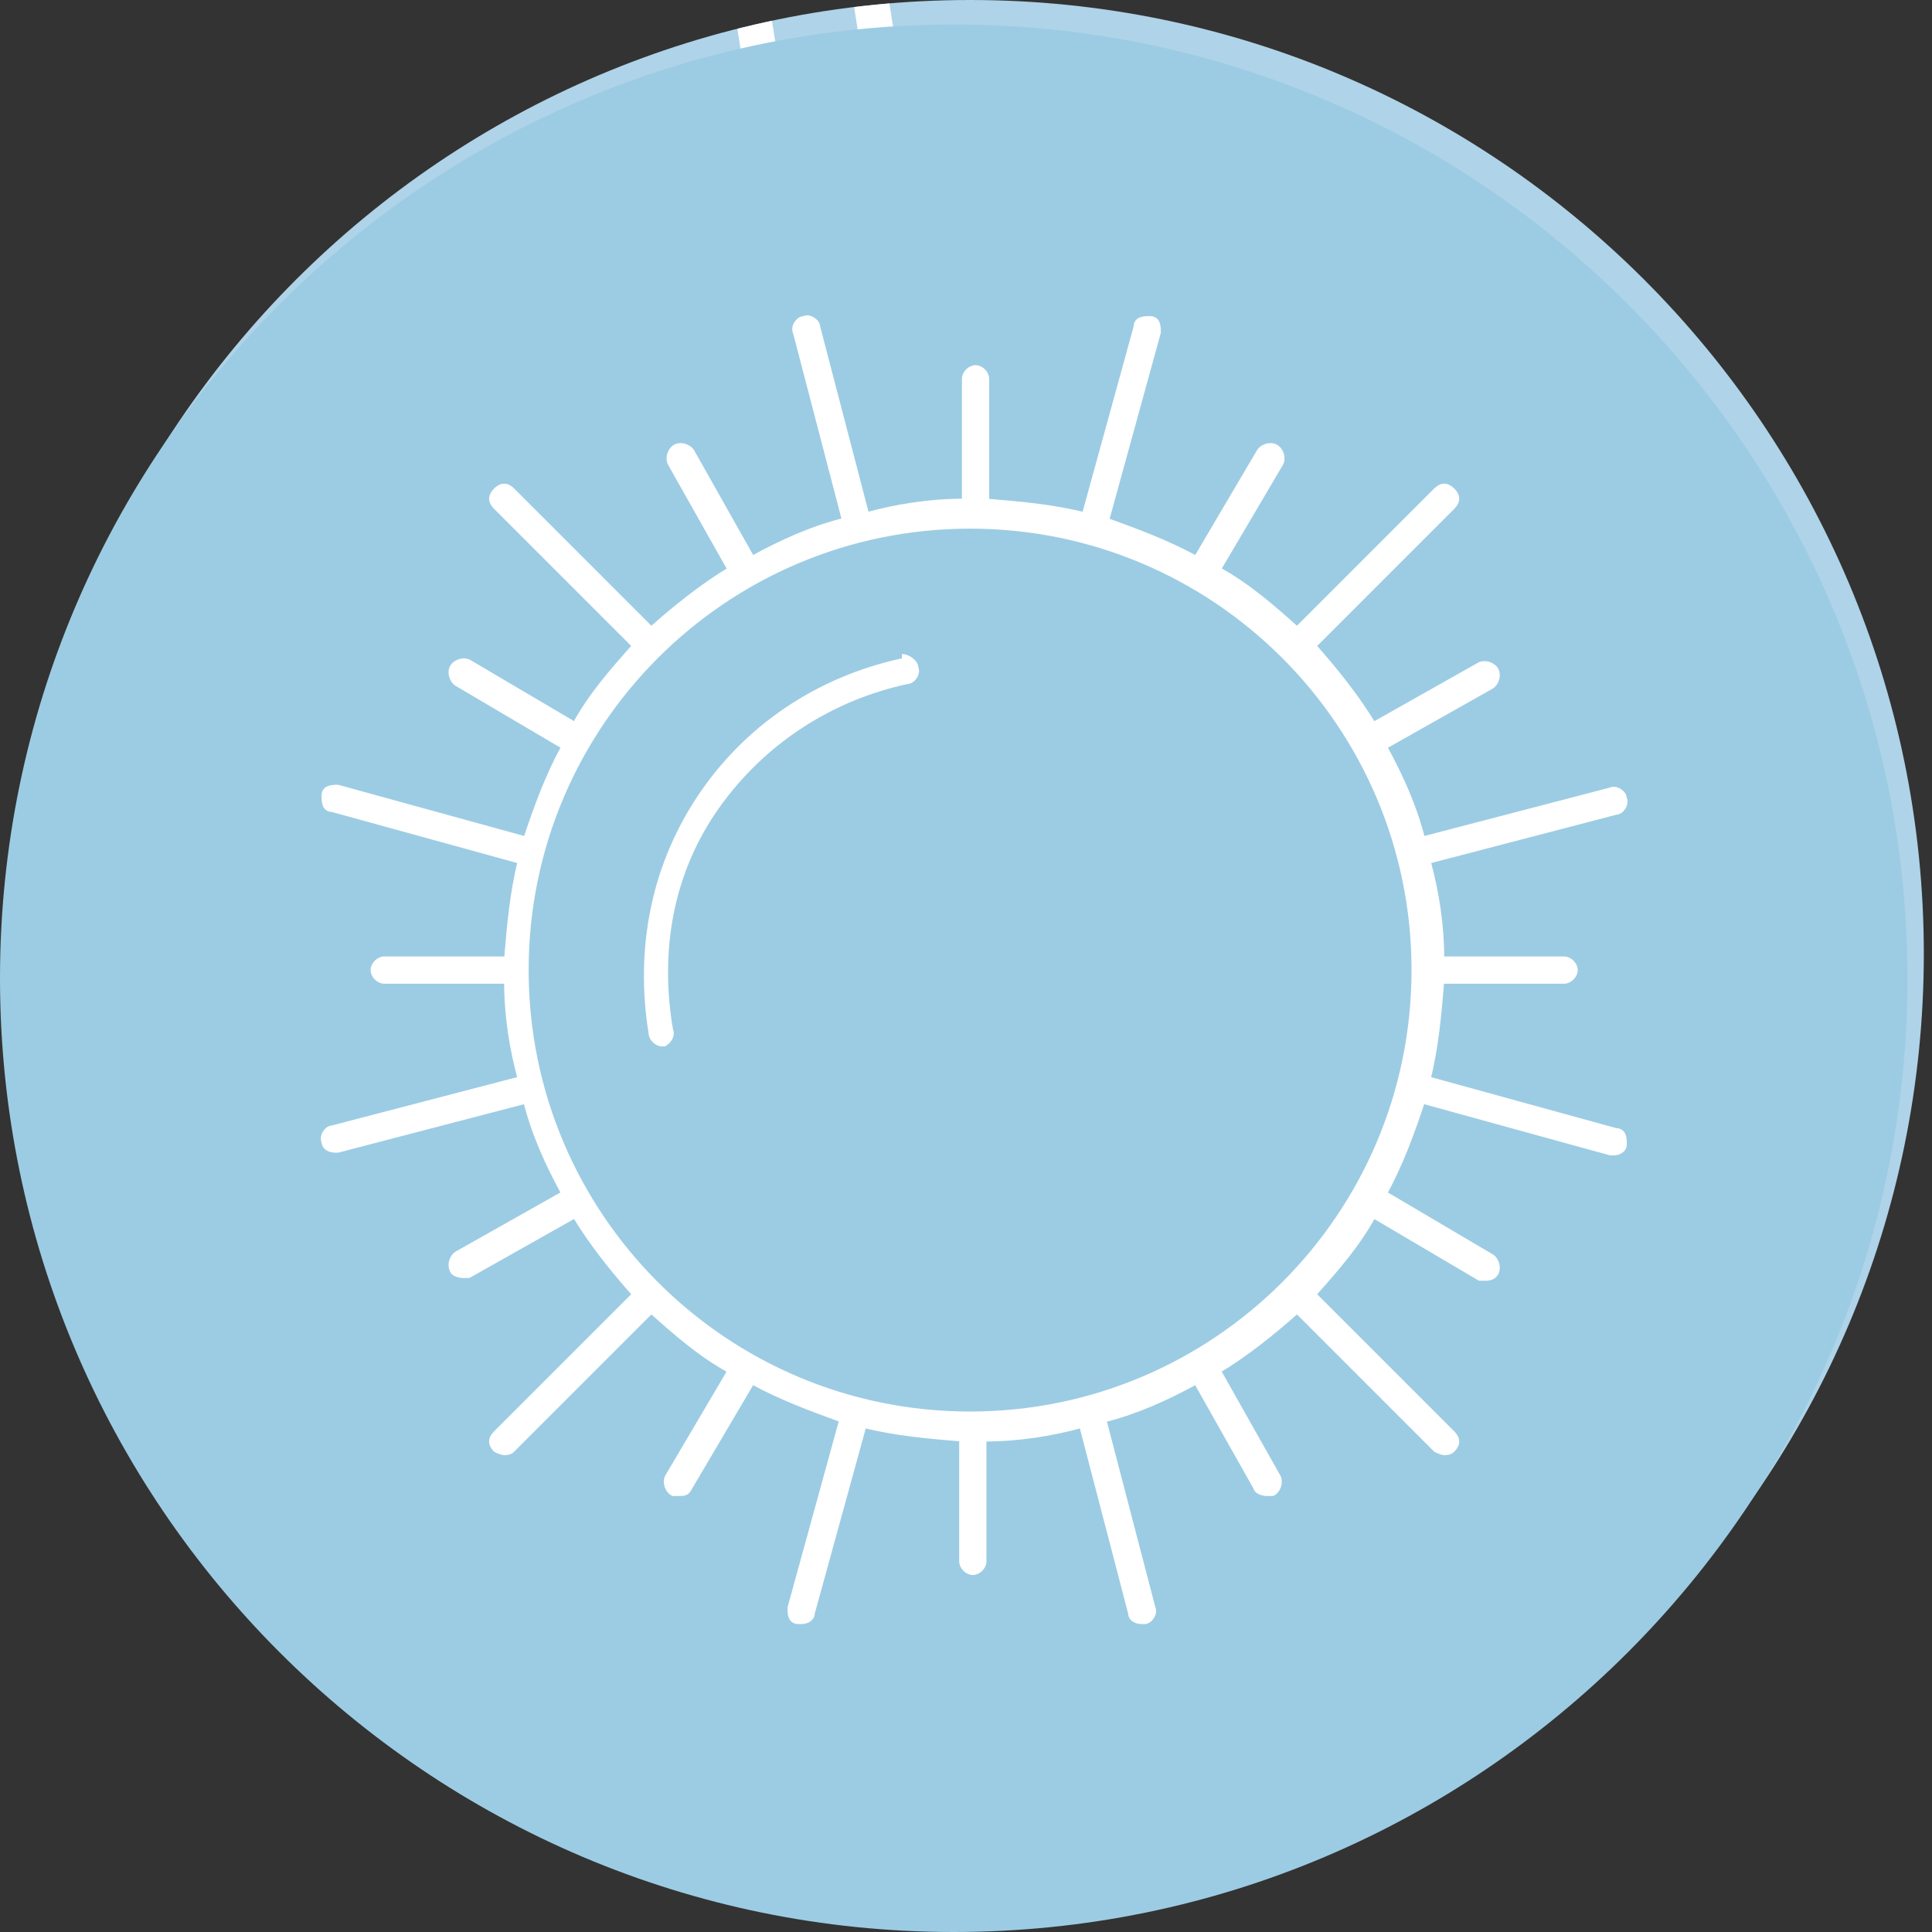
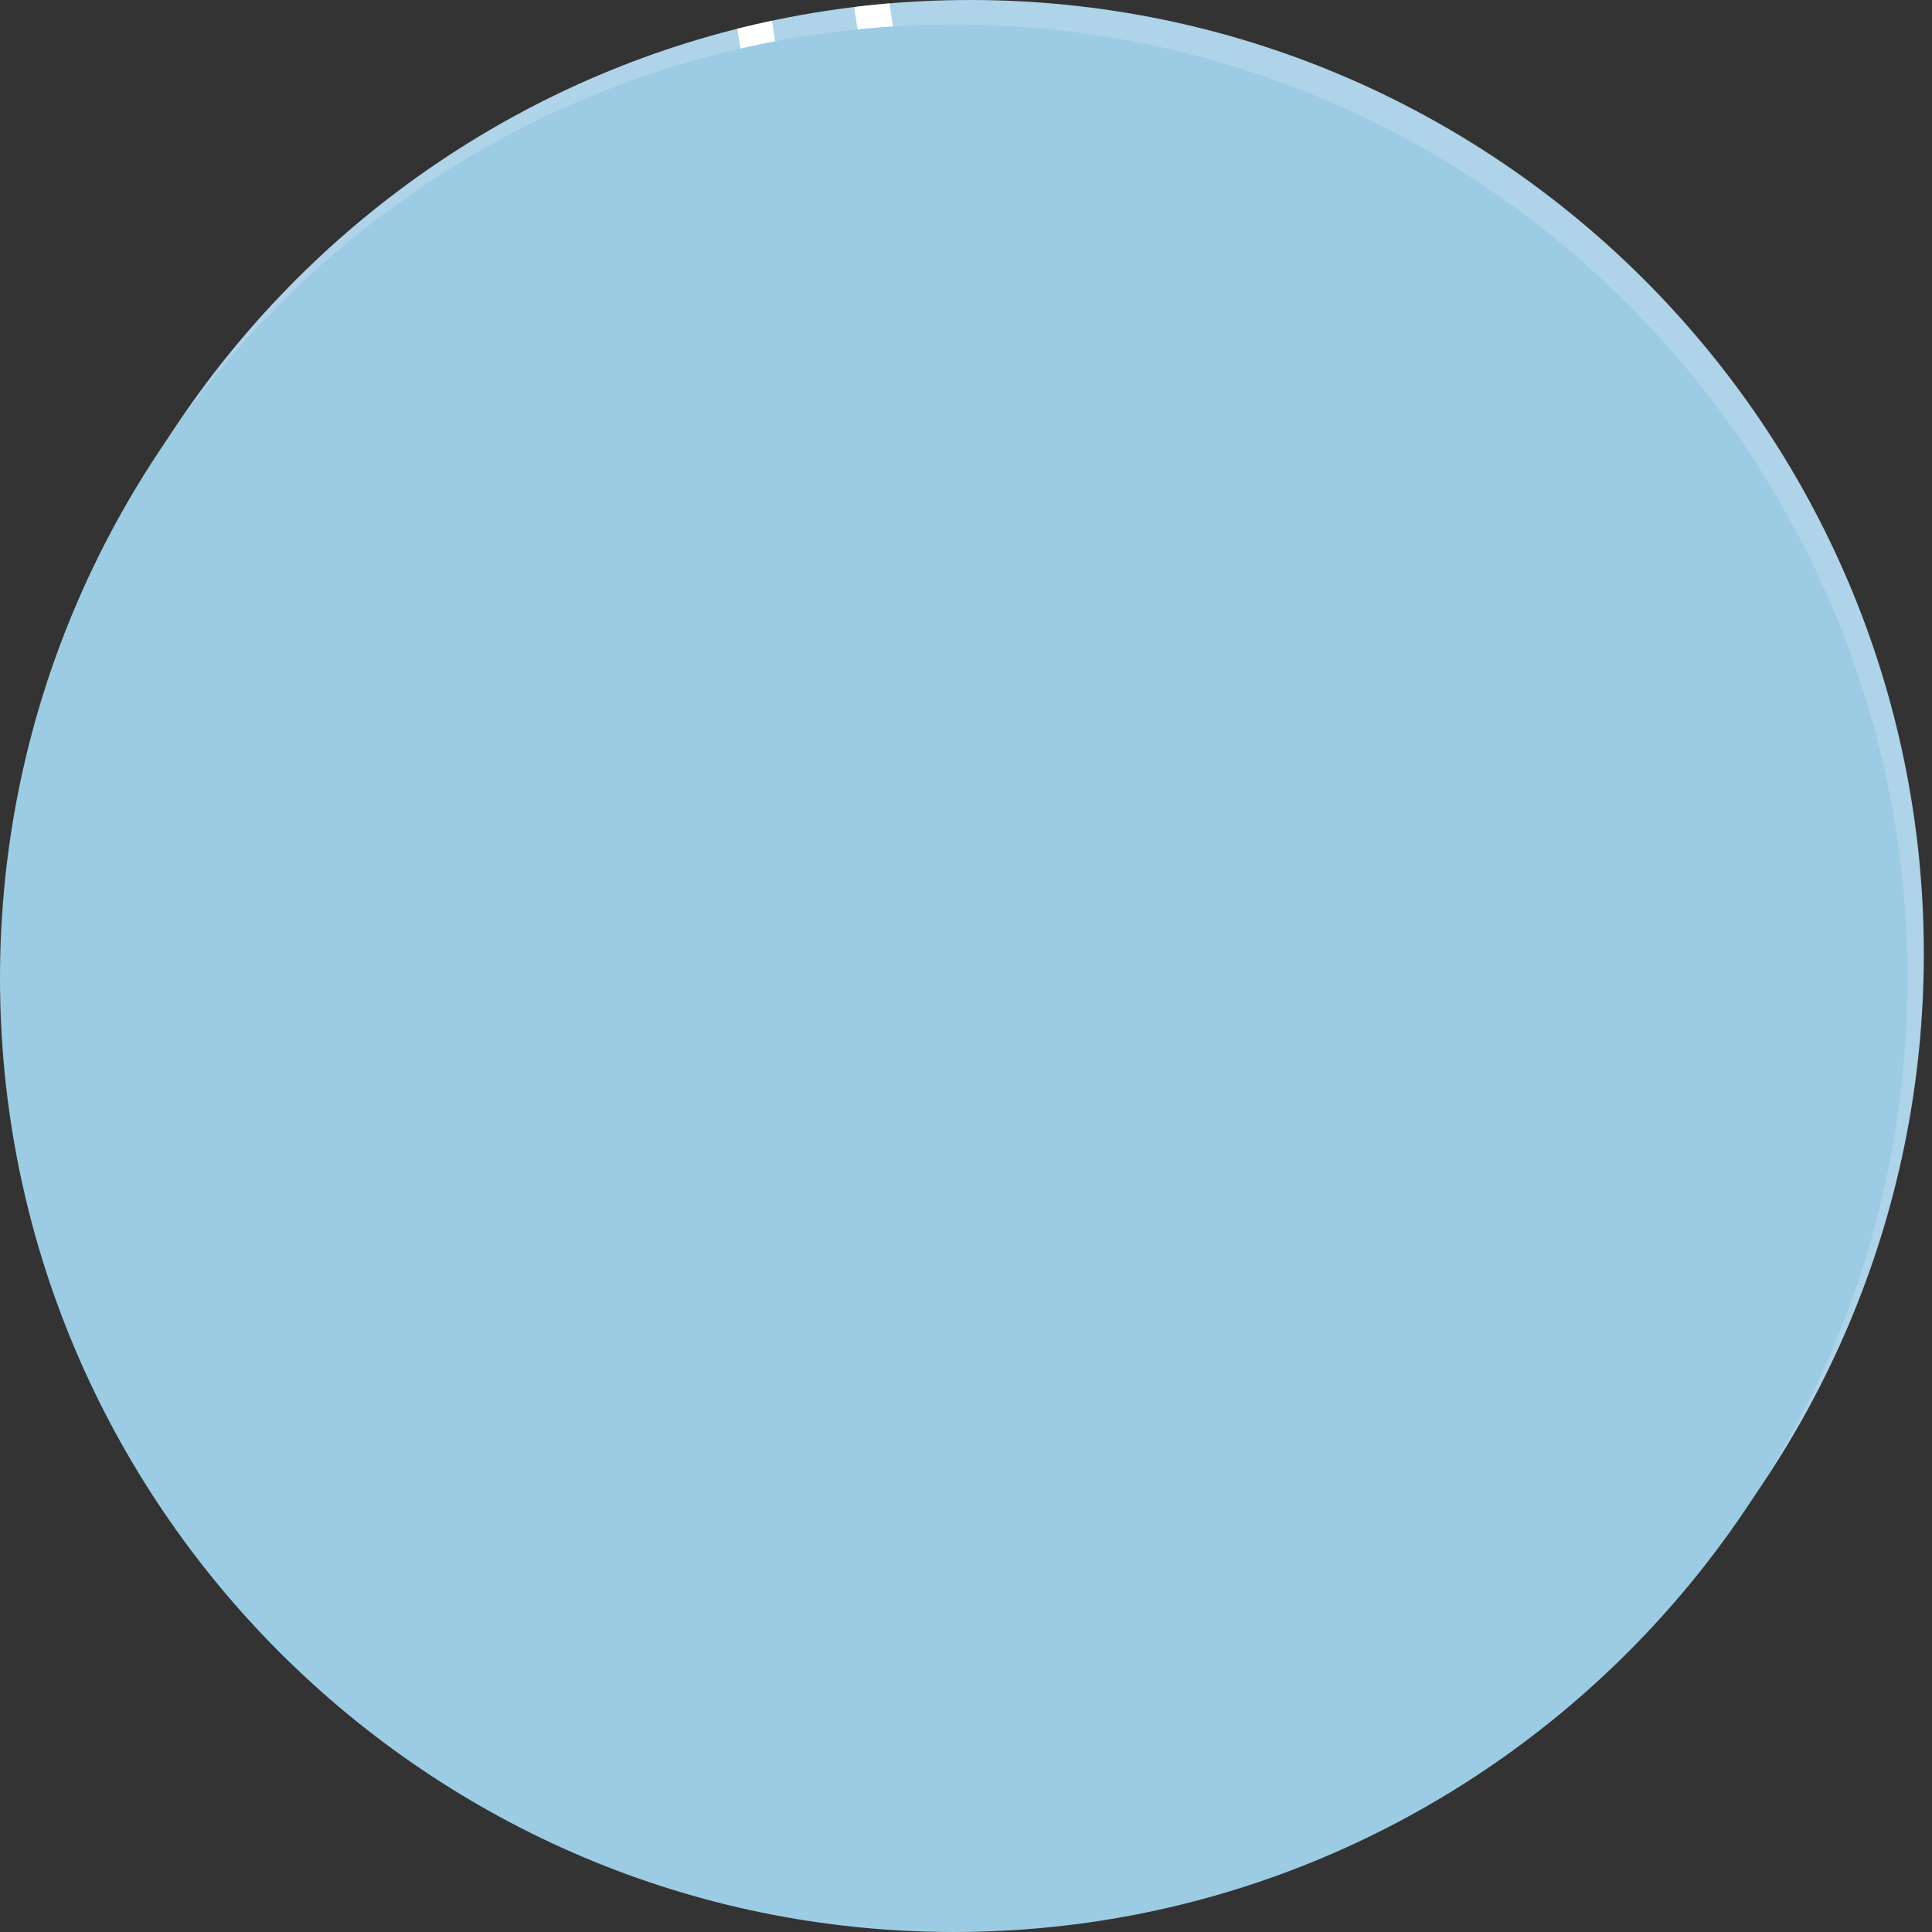
<svg xmlns="http://www.w3.org/2000/svg" id="Layer_1" version="1.1" viewBox="0 0 70.9 70.9">
  <rect x="0" y="0" width="70.9" height="70.9" fill="#333333" stroke="none" />
  <defs>
    <style>
      .st0, .st1, .st2, .st3 {
        fill: none;
      }

      .st4 {
        fill: #9ccce3;
      }

      .st5 {
        clip-path: url(#clippath-1);
      }

      .st6 {
        clip-path: url(#clippath-4);
      }

      .st7 {
        clip-path: url(#clippath-2);
      }

      .st1 {
        stroke-width: 1.3px;
      }

      .st1, .st2 {
        stroke: #fff;
      }

      .st1, .st2, .st3 {
        stroke-miterlimit: 10;
      }

      .st8 {
        fill: #fff;
      }

      .st2 {
        stroke-width: .2px;
      }

      .st3 {
        stroke: #afd3e8;
      }

      .st9 {
        fill: #afd3e8;
      }

      .st10 {
        clip-path: url(#clippath);
      }
    </style>
    <clipPath id="clippath">
      <rect class="st0" x=".6" y="0" width="70" height="70" />
    </clipPath>
    <clipPath id="clippath-1">
      <circle class="st0" cx="35.6" cy="35" r="35" />
    </clipPath>
    <clipPath id="clippath-2">
      <rect class="st0" x="0" y=".9" width="70" height="70" />
    </clipPath>
    <clipPath id="clippath-4">
-       <rect class="st0" x=".6" y=".6" width="70" height="70" />
-     </clipPath>
+       </clipPath>
  </defs>
  <g id="Layer_11" data-name="Layer_1">
    <g class="st10">
      <path class="st9" d="M35.6,70c19.3,0,35-15.7,35-35S54.9,0,35.6,0,.6,15.7.6,35s15.7,35,35,35" />
    </g>
    <g class="st5">
      <g>
        <polygon class="st8" points="47.2 25.9 45.1 30.8 41.2 27.2 41.2 32.6 36.1 30.9 38.4 35.7 33 36.2 37.1 39.8 32.4 42.4 37.5 44 34.3 48.4 39.6 47.7 38.5 53 43.1 50.2 44.1 55.5 47.2 51.1 50.4 55.5 51.4 50.2 56.1 53 54.9 47.7 60.2 48.4 57 44 62.2 42.4 57.5 39.8 61.5 36.2 56.1 35.7 58.4 30.9 53.3 32.6 53.3 27.2 49.4 30.8 47.2 25.9" />
        <path class="st1" d="M28.9-5h0c-1.2.2-2.3-.6-2.5-1.8l-.5-3.2c-.2-1.2.6-2.3,1.8-2.5,1.2-.2,2.3.6,2.5,1.8l.5,3.2c.2,1.2-.6,2.3-1.8,2.5h0ZM30.6,5.3h0c-1.2.2-2.3-.6-2.5-1.8l-.5-3.2c-.2-1.2.6-2.3,1.8-2.5,1.2-.2,2.3.6,2.5,1.8l.5,3.2c.2,1.2-.6,2.3-1.8,2.5ZM32.2,15.5h0c-1.2.2-2.3-.6-2.5-1.8l-.5-3.2c-.2-1.2.6-2.3,1.8-2.5,1.2-.2,2.3.6,2.5,1.8l.5,3.2c.2,1.2-.6,2.3-1.8,2.5ZM34.5,25.7l-1.5.2c-1.2.2-2.3-.6-2.5-1.8l-.5-3.2c-.2-1.2.6-2.3,1.8-2.5l1.5-.2c1.2-.2,2.3.6,2.5,1.8l.5,3.2c.2,1.2-.6,2.3-1.8,2.5h0Z" />
        <path class="st8" d="M31.2,9.6h0c-.4,0-.8-.2-.8-.6l-.8-5.1c0-.4.2-.8.6-.8s.8.2.8.6l.8,5c0,.4-.2.8-.6.8" />
-         <path class="st8" d="M32.9,19.9h0c-.4,0-.8-.2-.8-.6l-.8-5.1c0-.4.2-.8.6-.8s.8.2.8.6l.8,5c0,.4-.2.8-.6.8" />
-         <path class="st8" d="M51.4,34.6c1.4,8.7-4.6,16.9-13.3,18.2-8.7,1.4-16.9-4.6-18.2-13.3-1.4-8.7,4.6-16.9,13.3-18.3,8.7-1.4,16.9,4.6,18.3,13.3" />
+         <path class="st8" d="M32.9,19.9h0c-.4,0-.8-.2-.8-.6l-.8-5.1s.8.2.8.6l.8,5c0,.4-.2.8-.6.8" />
        <path class="st3" d="M51.4,34.6c1.4,8.7-4.6,16.9-13.3,18.2-8.7,1.4-16.9-4.6-18.2-13.3-1.4-8.7,4.6-16.9,13.3-18.3,8.7-1.4,16.9,4.6,18.3,13.3h0Z" />
        <path class="st9" d="M38.2,24.8c4.4,1.9,7.8,6,8.6,11.1.7,4.5-.8,8.9-3.6,12,3.8-2.8,5.9-7.5,5.2-12.5-.9-5.5-5-9.6-10.1-10.6" />
      </g>
    </g>
  </g>
  <g class="st7">
    <path class="st4" d="M35,70.9c19.3,0,35-15.7,35-35S54.3.9,35,.9,0,16.6,0,35.9s15.7,35,35,35" />
  </g>
  <g class="st6">
    <path class="st8" d="M33.4,24.2c-3.1.6-5.8,2.3-7.6,4.9-1.8,2.6-2.4,5.7-1.9,8.8,0,.2.2.4.4.4s0,0,0,0c.2,0,.4-.3.3-.5-.5-2.9,0-5.8,1.7-8.2,1.7-2.4,4.2-4,7-4.6.2,0,.4-.3.3-.5,0-.2-.3-.4-.5-.4" />
    <path class="st2" d="M33.4,24.2c-3.1.6-5.8,2.3-7.6,4.9-1.8,2.6-2.4,5.7-1.9,8.8,0,.2.2.4.4.4s0,0,0,0c.2,0,.4-.3.3-.5-.5-2.9,0-5.8,1.7-8.2,1.7-2.4,4.2-4,7-4.6.2,0,.4-.3.3-.5,0-.2-.3-.4-.5-.4" />
    <path class="st8" d="M59.3,41.5l-6.9-1.9c.3-1.2.4-2.4.5-3.6h4.5s0,0,0,0c.2,0,.4-.2.4-.4,0-.2-.2-.4-.4-.4h-4.5c0-1.3-.2-2.5-.5-3.6l6.9-1.8c.2,0,.4-.3.3-.5,0-.2-.3-.4-.5-.3l-6.9,1.8c-.3-1.2-.8-2.3-1.4-3.4l3.9-2.2c.2-.1.3-.4.2-.6-.1-.2-.4-.3-.6-.2l-3.9,2.2c-.6-1-1.4-2-2.2-2.9l5.1-5.1c.2-.2.2-.4,0-.6-.2-.2-.4-.2-.6,0l-5.1,5.1c-.9-.8-1.8-1.6-2.9-2.2l2.3-3.9c.1-.2,0-.5-.2-.6-.2-.1-.5,0-.6.2l-2.3,3.9c-1.1-.6-2.2-1-3.3-1.4l1.9-6.9c0-.2,0-.5-.3-.5-.2,0-.5,0-.5.3l-1.9,6.9c-1.2-.3-2.4-.4-3.6-.5v-4.5c0-.2-.2-.4-.4-.4h0c-.2,0-.4.2-.4.4v4.5c-1.3,0-2.5.2-3.6.5l-1.8-6.9c0-.2-.3-.4-.5-.3-.2,0-.4.3-.3.5l1.8,6.9c-1.2.3-2.3.8-3.4,1.4l-2.2-3.9c-.1-.2-.4-.3-.6-.2-.2.1-.3.4-.2.6l2.2,3.9c-1,.6-2,1.4-2.9,2.2l-5.1-5.1c-.2-.2-.4-.2-.6,0-.2.2-.2.4,0,.6l5.1,5.1c-.8.9-1.6,1.8-2.2,2.9l-3.9-2.3c-.2-.1-.5,0-.6.2-.1.2,0,.5.2.6l3.9,2.3c-.6,1.1-1,2.2-1.4,3.4l-6.9-1.9c-.2,0-.5,0-.5.3,0,.2,0,.5.3.5l6.9,1.9c-.3,1.2-.4,2.4-.5,3.6h-4.5s0,0,0,0c-.2,0-.4.2-.4.4,0,.2.2.4.4.4h4.5c0,1.3.2,2.5.5,3.6l-6.9,1.8c-.2,0-.4.3-.3.5,0,.2.2.3.4.3s0,0,.1,0l6.9-1.8c.3,1.2.8,2.3,1.4,3.4l-3.9,2.2c-.2.1-.3.4-.2.6,0,.1.2.2.4.2s.1,0,.2,0l3.9-2.2c.6,1,1.4,2,2.2,2.9l-5.1,5.1c-.2.2-.2.4,0,.6,0,0,.2.1.3.1s.2,0,.3-.1l5.1-5.1c.9.8,1.8,1.6,2.9,2.2l-2.3,3.9c-.1.2,0,.5.2.6,0,0,.1,0,.2,0,.2,0,.3,0,.4-.2l2.3-3.9c1.1.6,2.2,1,3.3,1.4l-1.9,6.9c0,.2,0,.5.3.5,0,0,0,0,.1,0,.2,0,.4-.1.4-.3l1.9-6.9c1.2.3,2.4.4,3.6.5v4.5c0,.2.2.4.4.4h0c.2,0,.4-.2.4-.4v-4.5c1.3,0,2.5-.2,3.6-.5l1.8,6.9c0,.2.2.3.4.3s0,0,.1,0c.2,0,.4-.3.3-.5l-1.8-6.9c1.2-.3,2.3-.8,3.4-1.4l2.2,3.9c0,.1.2.2.4.2s.1,0,.2,0c.2-.1.3-.4.2-.6l-2.2-3.9c1-.6,2-1.4,2.9-2.2l5.1,5.1c0,0,.2.1.3.1s.2,0,.3-.1c.2-.2.2-.4,0-.6l-5.1-5.1c.8-.9,1.6-1.8,2.2-2.9l3.9,2.3c0,0,.1,0,.2,0,.1,0,.3,0,.4-.2.1-.2,0-.5-.2-.6l-3.9-2.3c.6-1.1,1-2.2,1.4-3.4l6.9,1.9s0,0,.1,0c.2,0,.4-.1.4-.3,0-.2,0-.5-.3-.5M35.6,51.9c-9,0-16.3-7.3-16.3-16.3s7.3-16.3,16.3-16.3,16.3,7.3,16.3,16.3-7.3,16.3-16.3,16.3" />
-     <path class="st2" d="M59.3,41.5l-6.9-1.9c.3-1.2.4-2.4.5-3.6h4.5s0,0,0,0c.2,0,.4-.2.4-.4,0-.2-.2-.4-.4-.4h-4.5c0-1.3-.2-2.5-.5-3.6l6.9-1.8c.2,0,.4-.3.3-.5,0-.2-.3-.4-.5-.3l-6.9,1.8c-.3-1.2-.8-2.3-1.4-3.4l3.9-2.2c.2-.1.3-.4.2-.6-.1-.2-.4-.3-.6-.2l-3.9,2.2c-.6-1-1.4-2-2.2-2.9l5.1-5.1c.2-.2.2-.4,0-.6-.2-.2-.4-.2-.6,0l-5.1,5.1c-.9-.8-1.8-1.6-2.9-2.2l2.3-3.9c.1-.2,0-.5-.2-.6-.2-.1-.5,0-.6.2l-2.3,3.9c-1.1-.6-2.2-1-3.3-1.4l1.9-6.9c0-.2,0-.5-.3-.5-.2,0-.5,0-.5.3l-1.9,6.9c-1.2-.3-2.4-.4-3.6-.5v-4.5c0-.2-.2-.4-.4-.4h0c-.2,0-.4.2-.4.4v4.5c-1.3,0-2.5.2-3.6.5l-1.8-6.9c0-.2-.3-.4-.5-.3-.2,0-.4.3-.3.5l1.8,6.9c-1.2.3-2.3.8-3.4,1.4l-2.2-3.9c-.1-.2-.4-.3-.6-.2-.2.1-.3.4-.2.6l2.2,3.9c-1,.6-2,1.4-2.9,2.2l-5.1-5.1c-.2-.2-.4-.2-.6,0-.2.2-.2.4,0,.6l5.1,5.1c-.8.9-1.6,1.8-2.2,2.9l-3.9-2.3c-.2-.1-.5,0-.6.2-.1.2,0,.5.2.6l3.9,2.3c-.6,1.1-1,2.2-1.4,3.4l-6.9-1.9c-.2,0-.5,0-.5.3,0,.2,0,.5.3.5l6.9,1.9c-.3,1.2-.4,2.4-.5,3.6h-4.5s0,0,0,0c-.2,0-.4.2-.4.4,0,.2.2.4.4.4h4.5c0,1.3.2,2.5.5,3.6l-6.9,1.8c-.2,0-.4.3-.3.5,0,.2.2.3.4.3s0,0,.1,0l6.9-1.8c.3,1.2.8,2.3,1.4,3.4l-3.9,2.2c-.2.1-.3.4-.2.6,0,.1.2.2.4.2s.1,0,.2,0l3.9-2.2c.6,1,1.4,2,2.2,2.9l-5.1,5.1c-.2.2-.2.4,0,.6,0,0,.2.1.3.1s.2,0,.3-.1l5.1-5.1c.9.8,1.8,1.6,2.9,2.2l-2.3,3.9c-.1.2,0,.5.2.6,0,0,.1,0,.2,0,.2,0,.3,0,.4-.2l2.3-3.9c1.1.6,2.2,1,3.3,1.4l-1.9,6.9c0,.2,0,.5.3.5,0,0,0,0,.1,0,.2,0,.4-.1.4-.3l1.9-6.9c1.2.3,2.4.4,3.6.5v4.5c0,.2.2.4.4.4h0c.2,0,.4-.2.4-.4v-4.5c1.3,0,2.5-.2,3.6-.5l1.8,6.9c0,.2.2.3.4.3s0,0,.1,0c.2,0,.4-.3.3-.5l-1.8-6.9c1.2-.3,2.3-.8,3.4-1.4l2.2,3.9c0,.1.2.2.4.2s.1,0,.2,0c.2-.1.3-.4.2-.6l-2.2-3.9c1-.6,2-1.4,2.9-2.2l5.1,5.1c0,0,.2.1.3.1s.2,0,.3-.1c.2-.2.2-.4,0-.6l-5.1-5.1c.8-.9,1.6-1.8,2.2-2.9l3.9,2.3c0,0,.1,0,.2,0,.1,0,.3,0,.4-.2.1-.2,0-.5-.2-.6l-3.9-2.3c.6-1.1,1-2.2,1.4-3.4l6.9,1.9s0,0,.1,0c.2,0,.4-.1.4-.3,0-.2,0-.5-.3-.5M35.6,51.9c-9,0-16.3-7.3-16.3-16.3s7.3-16.3,16.3-16.3,16.3,7.3,16.3,16.3-7.3,16.3-16.3,16.3" />
  </g>
</svg>